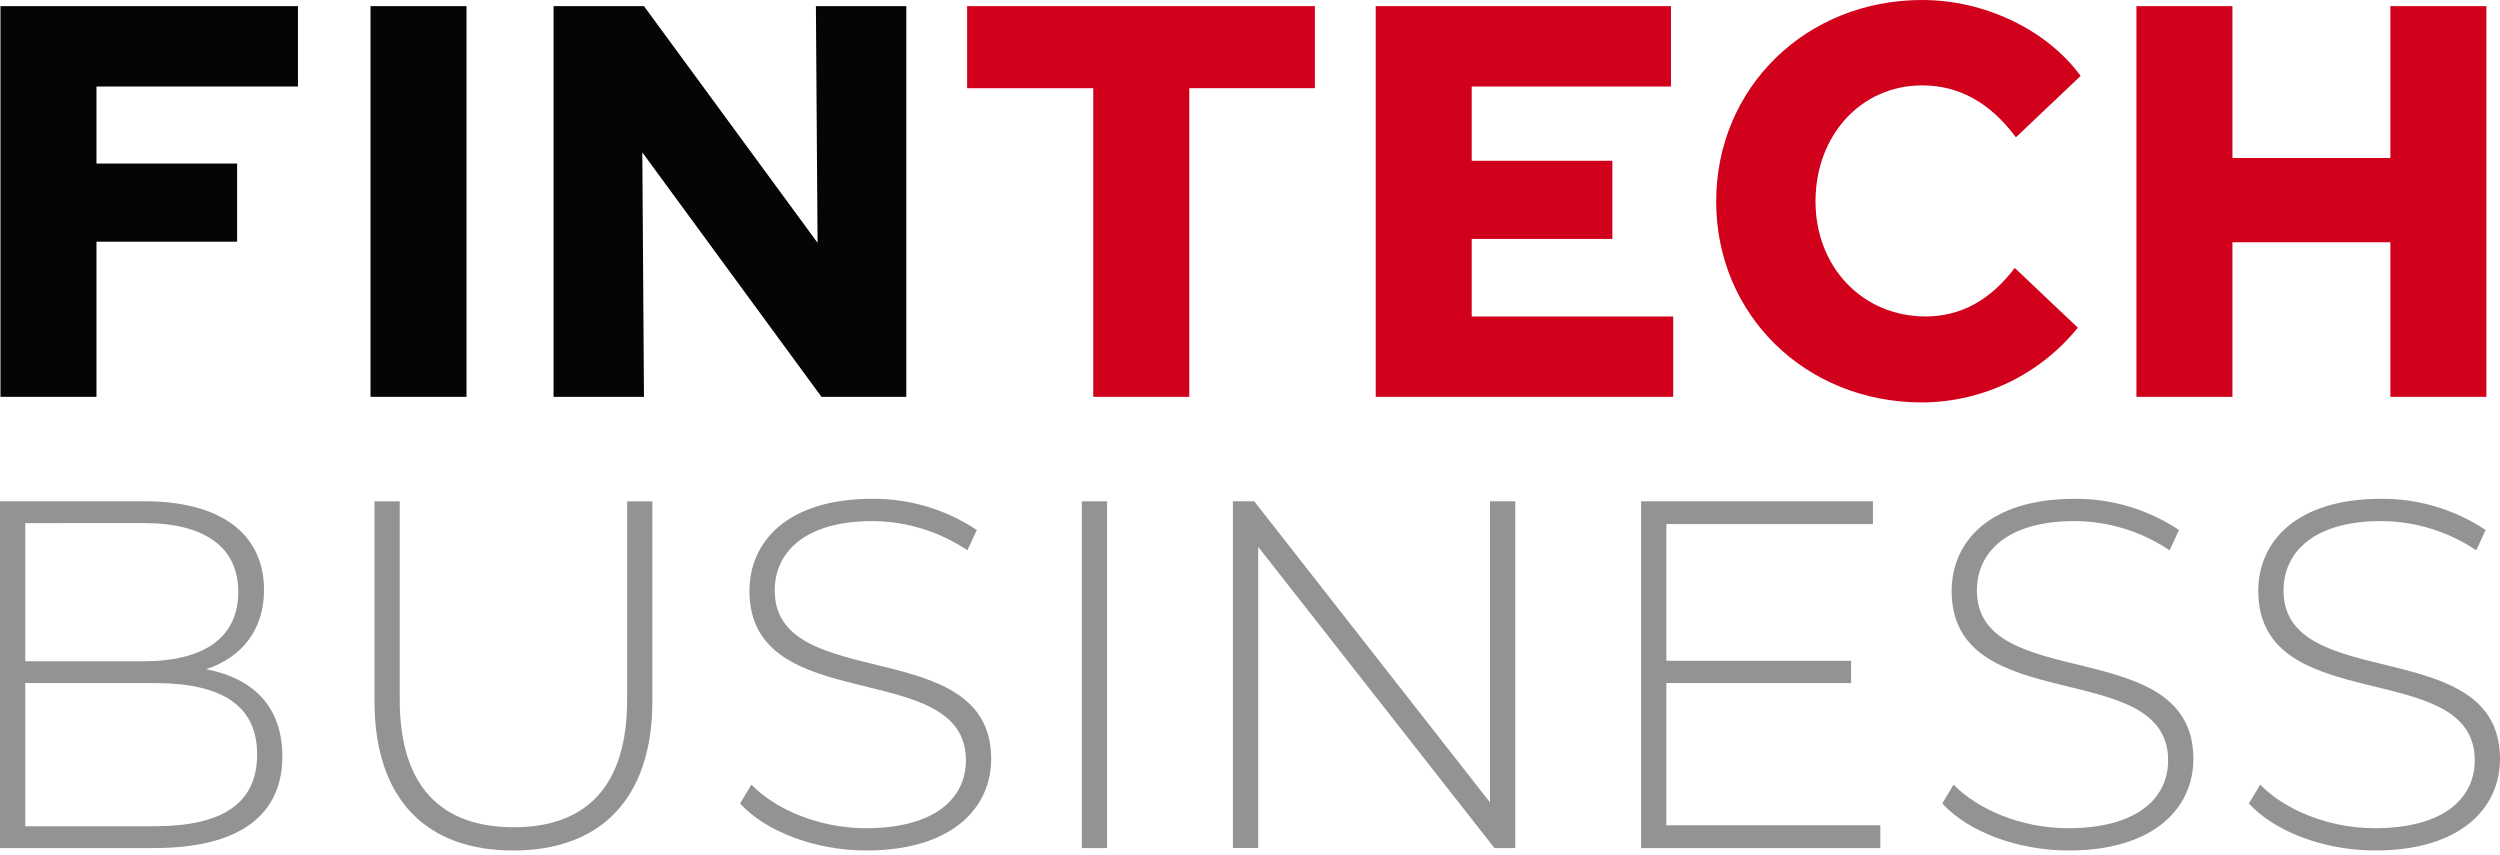
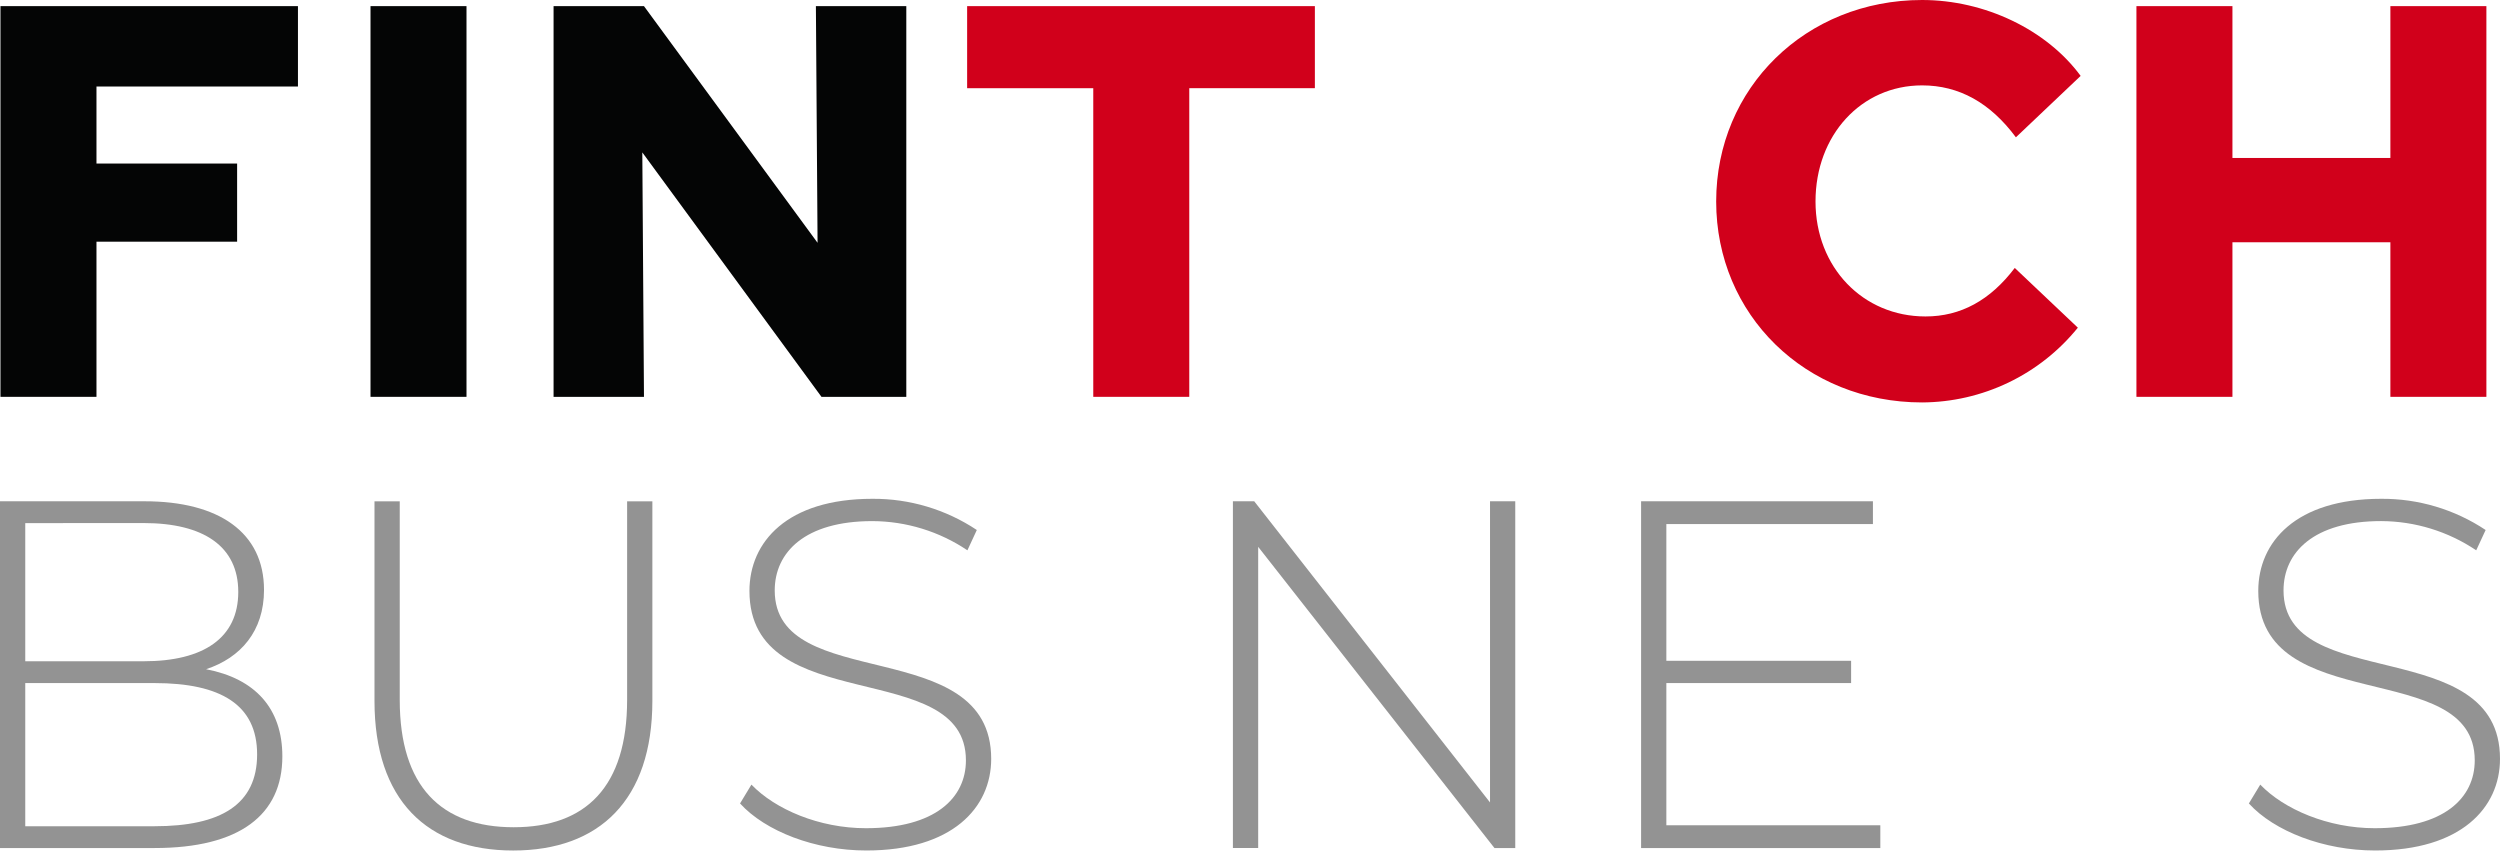
<svg xmlns="http://www.w3.org/2000/svg" width="117" height="40" viewBox="0 0 117 40" fill="none">
  <path d="M0.022 0.287H13.944V4.049H4.515V7.654H11.097V11.311H4.515V18.572H0.022V0.287Z" fill="#040505" />
-   <path d="M17.34 0.287H21.832V18.572H17.34V0.287Z" fill="#040505" />
+   <path d="M17.34 0.287H21.832V18.572H17.34Z" fill="#040505" />
  <path d="M30.138 0.287L38.262 11.363L38.184 0.287H42.415V18.572H38.445L30.06 7.132L30.138 18.573H25.907V0.288L30.138 0.287Z" fill="#040505" />
  <path d="M45.262 0.287H61.536V4.127H55.658V18.572H51.165V4.128H45.262V0.287Z" fill="#D1001B" />
-   <path d="M64.383 0.287H78.201V4.049H68.876V7.524H75.459V11.181H68.876V14.812H78.306V18.572H64.383V0.287Z" fill="#D1001B" />
  <path d="M94.291 12.54L97.243 15.335C96.364 16.422 95.254 17.3 93.993 17.905C92.733 18.51 91.353 18.827 89.955 18.834C84.496 18.834 80.317 14.732 80.317 9.43C80.317 4.101 84.522 0 89.955 0C92.881 0 95.78 1.384 97.374 3.552L94.344 6.426C93.142 4.806 91.679 3.996 89.955 3.996C87.108 3.996 84.966 6.321 84.966 9.43C84.966 12.512 87.186 14.81 90.112 14.81C91.758 14.812 93.142 14.055 94.291 12.54Z" fill="#D1001B" />
  <path d="M99.985 0.287H104.478V7.393H111.87V0.287H116.363V18.572H111.87V11.338H104.478V18.572H99.985V0.287Z" fill="#D1001B" />
  <path d="M13.214 35.399C13.214 38.134 11.22 39.688 7.233 39.688H0V23.46H6.769C10.247 23.46 12.356 24.92 12.356 27.609C12.356 29.534 11.267 30.785 9.644 31.319C11.939 31.759 13.214 33.15 13.214 35.399ZM1.182 24.482V30.947H6.723C9.528 30.947 11.151 29.857 11.151 27.701C11.151 25.569 9.528 24.479 6.723 24.479L1.182 24.482ZM12.033 35.306C12.033 32.988 10.341 31.968 7.233 31.968H1.182V38.668H7.233C10.339 38.668 12.033 37.648 12.033 35.306Z" fill="#939393" />
  <path d="M17.526 32.803V23.461H18.708V32.757C18.708 36.814 20.655 38.715 24.04 38.715C27.425 38.715 29.349 36.814 29.349 32.757V23.461H30.531V32.803C30.531 37.44 28.05 39.804 24.017 39.804C19.984 39.804 17.526 37.44 17.526 32.803Z" fill="#939393" />
  <path d="M34.634 37.602L35.167 36.72C36.28 37.879 38.343 38.76 40.522 38.76C43.768 38.76 45.205 37.346 45.205 35.584C45.205 30.716 35.074 33.637 35.074 27.656C35.074 25.361 36.838 23.344 40.823 23.344C42.563 23.331 44.267 23.84 45.715 24.804L45.275 25.755C43.959 24.869 42.41 24.393 40.824 24.388C37.671 24.388 36.257 25.848 36.257 27.633C36.257 32.501 46.388 29.625 46.388 35.515C46.388 37.81 44.556 39.803 40.545 39.803C38.135 39.804 35.817 38.9 34.634 37.602Z" fill="#939393" />
-   <path d="M50.63 23.461H51.812V39.689H50.63V23.461Z" fill="#939393" />
  <path d="M70.914 23.46V39.688H69.94L58.883 25.592V39.687H57.7V23.459H58.697L69.733 37.554V23.46H70.914Z" fill="#939393" />
  <path d="M87.999 38.621V39.688H76.803V23.46H87.653V24.526H77.985V30.926H86.632V31.969H77.985V38.622L87.999 38.621Z" fill="#939393" />
-   <path d="M90.897 37.602L91.43 36.72C92.543 37.879 94.606 38.76 96.785 38.76C100.03 38.76 101.468 37.346 101.468 35.584C101.468 30.716 91.337 33.637 91.337 27.656C91.337 25.361 93.1 23.344 97.086 23.344C98.826 23.331 100.53 23.84 101.978 24.804L101.537 25.755C100.222 24.869 98.673 24.393 97.086 24.387C93.933 24.387 92.519 25.847 92.519 27.633C92.519 32.501 102.65 29.625 102.65 35.514C102.65 37.809 100.819 39.803 96.808 39.803C94.397 39.804 92.079 38.9 90.897 37.602Z" fill="#939393" />
  <path d="M105.247 37.602L105.78 36.72C106.893 37.879 108.956 38.76 111.135 38.76C114.38 38.76 115.818 37.346 115.818 35.584C115.818 30.716 105.687 33.637 105.687 27.656C105.687 25.361 107.45 23.344 111.436 23.344C113.176 23.331 114.88 23.84 116.328 24.804L115.887 25.755C114.572 24.869 113.023 24.393 111.436 24.387C108.284 24.387 106.869 25.847 106.869 27.633C106.869 32.501 117 29.625 117 35.514C117 37.809 115.169 39.803 111.158 39.803C108.748 39.804 106.429 38.9 105.247 37.602Z" fill="#939393" />
</svg>